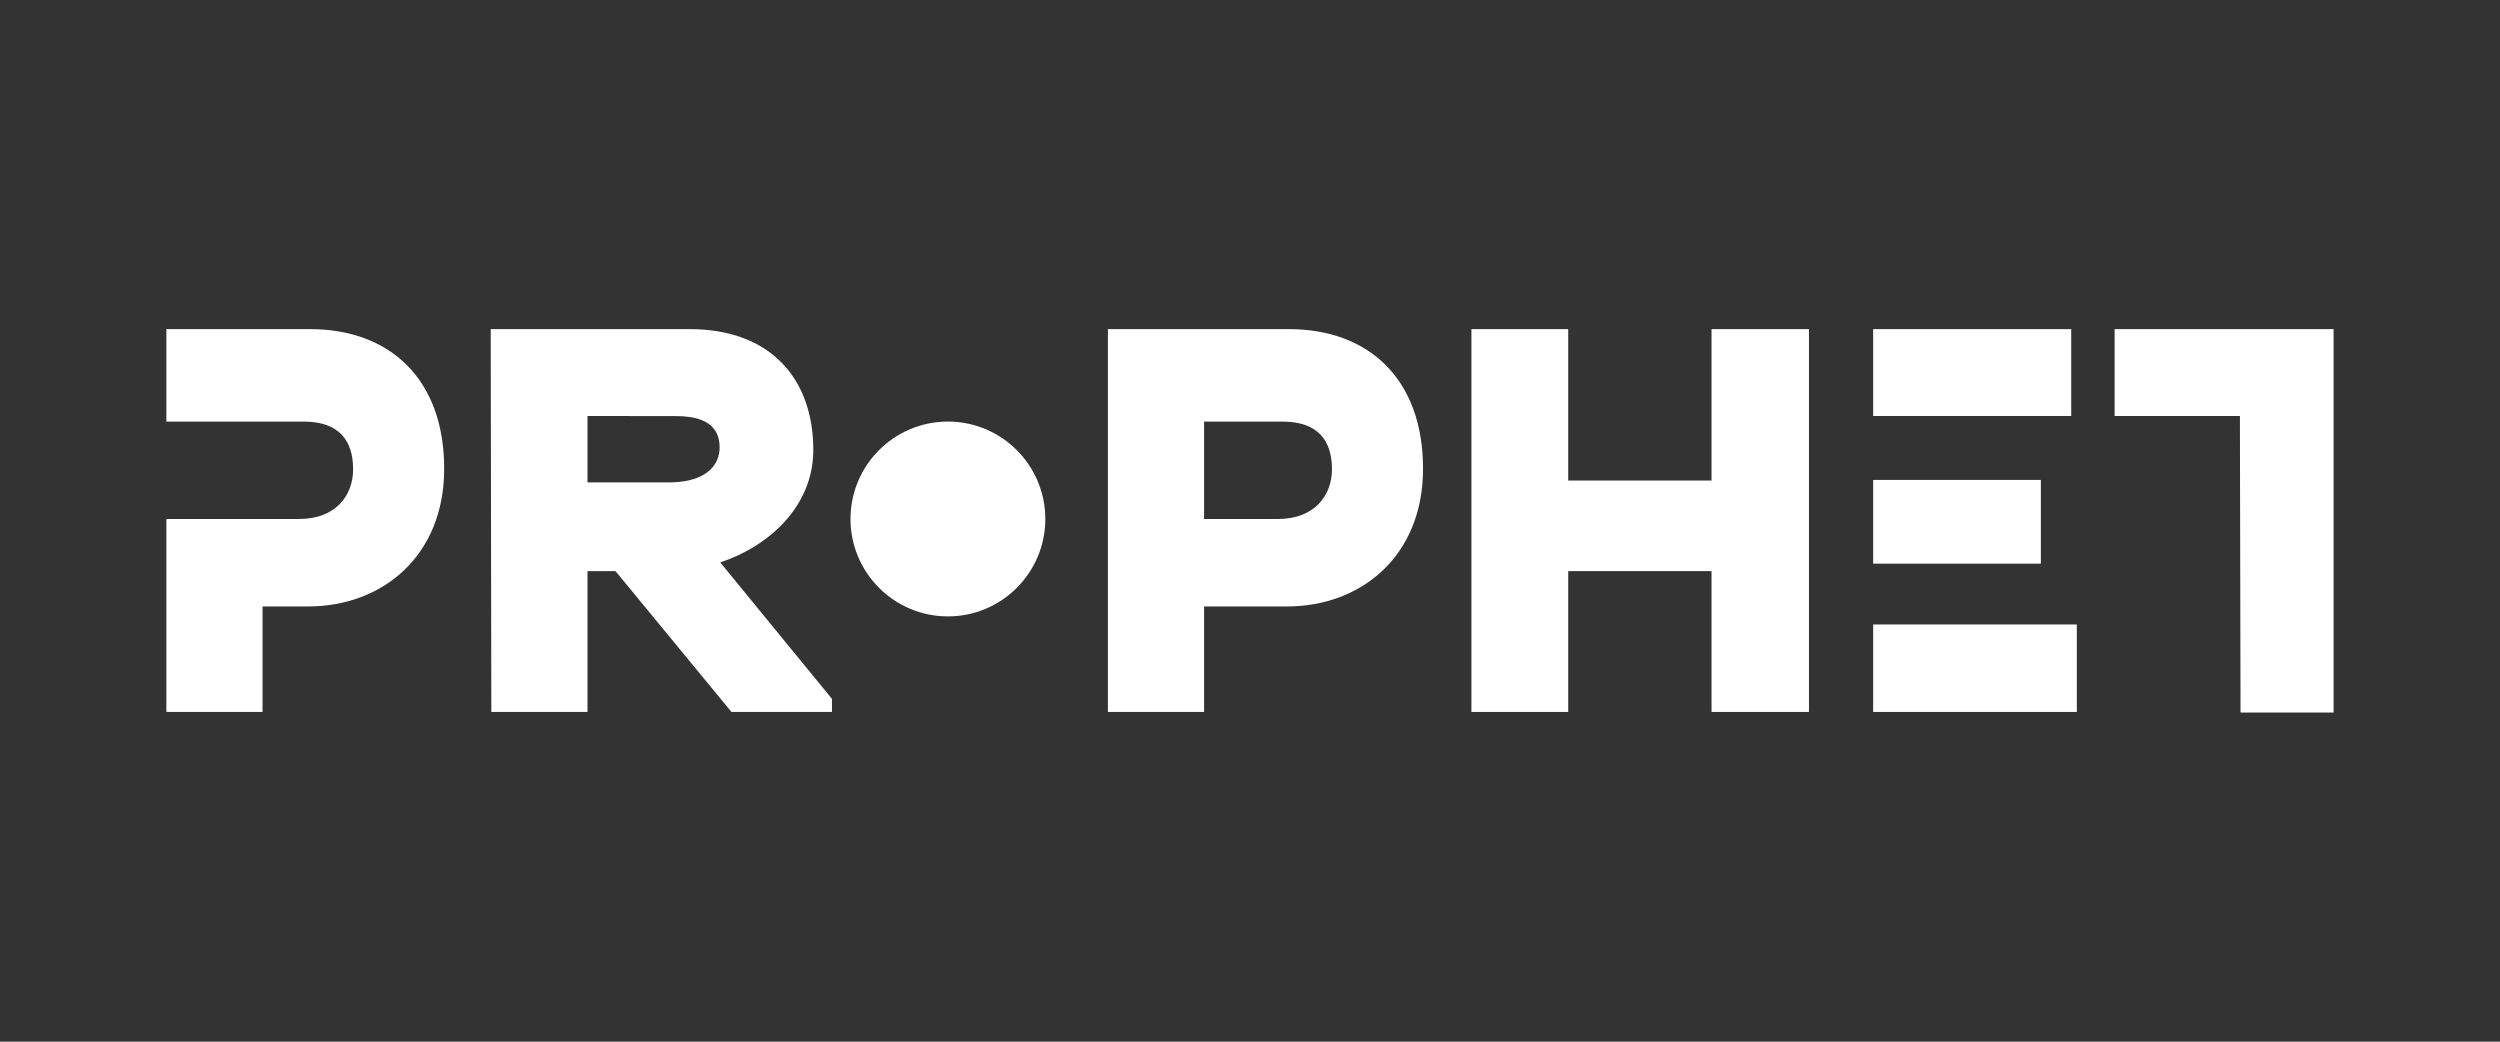
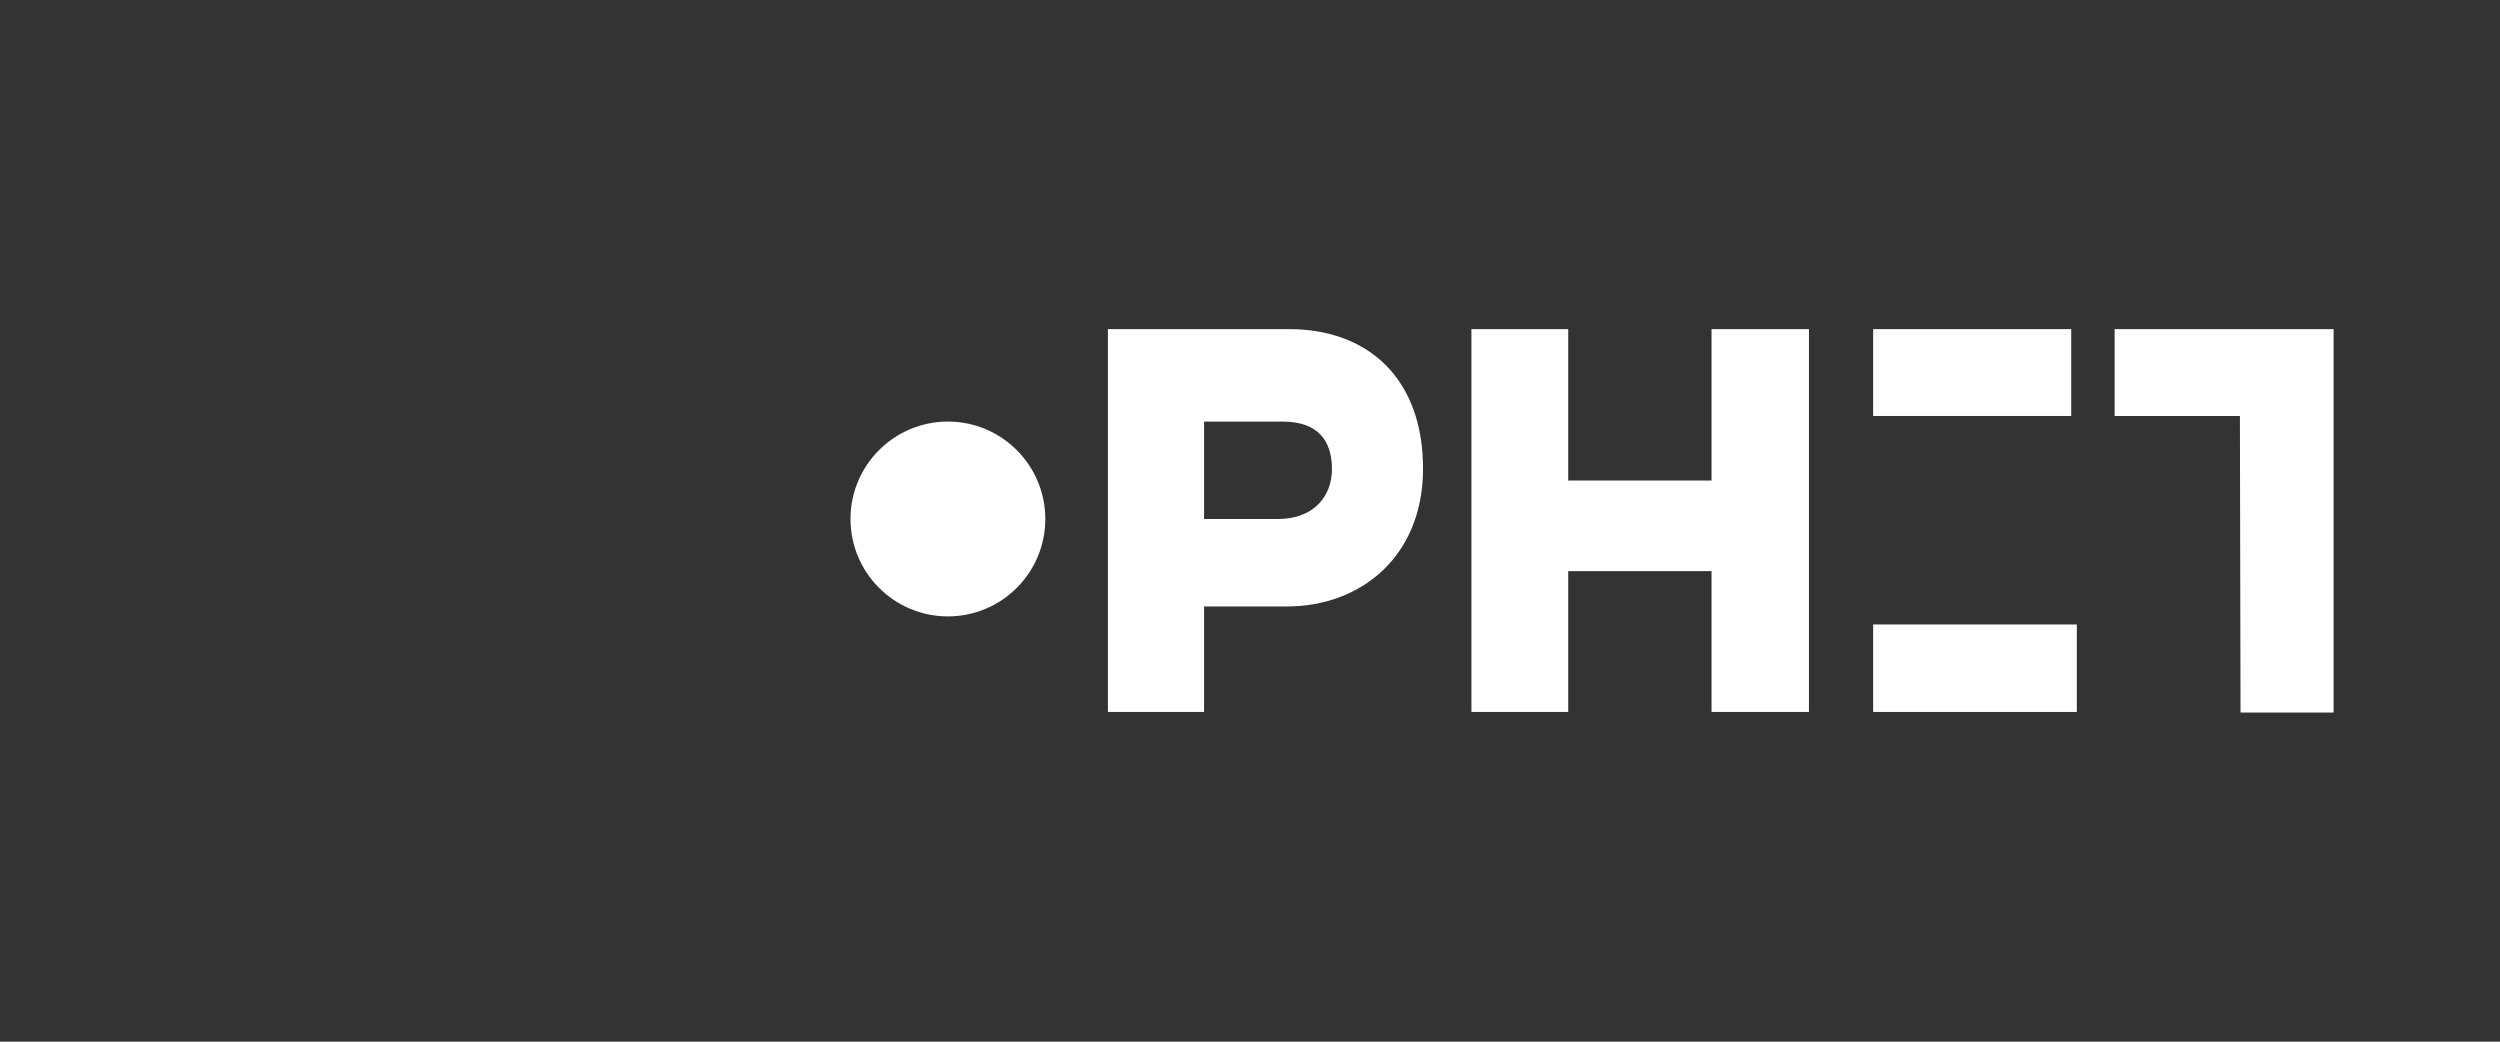
<svg xmlns="http://www.w3.org/2000/svg" width="1200" zoomAndPan="magnify" viewBox="0 0 900 375" height="500" preserveAspectRatio="xMidYMid meet" version="1.0">
  <rect x="0" y="0" width="900" height="375" fill="#333333" stroke="none" />
  <defs>
    <clipPath id="4f426d5994">
      <path d="M 761 118.23 L 840.148 118.23 L 840.148 256.766 L 761 256.766 Z M 761 118.23 " clip-rule="nonzero" />
    </clipPath>
    <clipPath id="06271bfc1c">
      <path d="M 840.094 256.523 L 806.59 256.523 L 806.367 149.75 L 761.266 149.75 L 761.266 118.488 L 840.094 118.488 Z M 840.094 256.523 " clip-rule="nonzero" />
    </clipPath>
    <clipPath id="fb286cb16c">
      <path d="M 0.039 0.32 L 79.148 0.32 L 79.148 138.559 L 0.039 138.559 Z M 0.039 0.32 " clip-rule="nonzero" />
    </clipPath>
    <clipPath id="b2996a1f2d">
      <path d="M 79.094 138.523 L 45.59 138.523 L 45.367 31.75 L 0.266 31.75 L 0.266 0.488 L 79.094 0.488 Z M 79.094 138.523 " clip-rule="nonzero" />
    </clipPath>
    <clipPath id="0cdcb9cc98">
      <rect x="0" width="80" y="0" height="139" />
    </clipPath>
    <clipPath id="66e8713c4c">
      <path d="M 674.336 172.77 L 734.707 172.77 L 734.707 202.914 L 674.336 202.914 Z M 674.336 172.77 " clip-rule="nonzero" />
    </clipPath>
    <clipPath id="f4c63062a1">
      <path d="M 0.336 0.77 L 60.707 0.77 L 60.707 30.914 L 0.336 30.914 Z M 0.336 0.77 " clip-rule="nonzero" />
    </clipPath>
    <clipPath id="1bc9346bfe">
      <rect x="0" width="61" y="0" height="31" />
    </clipPath>
    <clipPath id="0ec512fbe2">
      <path d="M 674.336 118.488 L 745.637 118.488 L 745.637 149.75 L 674.336 149.75 Z M 674.336 118.488 " clip-rule="nonzero" />
    </clipPath>
    <clipPath id="7a1941ab96">
      <path d="M 0.336 0.488 L 71.637 0.488 L 71.637 31.75 L 0.336 31.75 Z M 0.336 0.488 " clip-rule="nonzero" />
    </clipPath>
    <clipPath id="f23485b02a">
      <rect x="0" width="72" y="0" height="32" />
    </clipPath>
    <clipPath id="eed47ae338">
      <path d="M 674.336 224.812 L 747.652 224.812 L 747.652 256.301 L 674.336 256.301 Z M 674.336 224.812 " clip-rule="nonzero" />
    </clipPath>
    <clipPath id="a04cc0f606">
      <path d="M 0.336 0.812 L 73.652 0.812 L 73.652 32.301 L 0.336 32.301 Z M 0.336 0.812 " clip-rule="nonzero" />
    </clipPath>
    <clipPath id="a2d8e3fe48">
      <rect x="0" width="74" y="0" height="33" />
    </clipPath>
    <clipPath id="da63d948ae">
      <path d="M 176.035 118.23 L 299.574 118.23 L 299.574 256.766 L 176.035 256.766 Z M 176.035 118.23 " clip-rule="nonzero" />
    </clipPath>
    <clipPath id="e2382314c2">
      <path d="M 211.5 149.75 L 211.5 173.668 L 241.418 173.668 C 254.809 173.441 259.062 166.949 259.062 161.172 C 259.062 155.797 256.602 149.797 243.434 149.797 Z M 221.578 205.602 L 211.5 205.602 L 211.5 256.301 L 176.879 256.301 L 176.656 118.488 L 248.359 118.488 C 276.934 118.488 292.789 135.91 292.789 162.023 C 292.789 182.133 276.934 196.645 259.289 202.465 L 299.508 251.598 L 299.508 256.301 L 263.32 256.301 Z M 221.578 205.602 " clip-rule="nonzero" />
    </clipPath>
    <clipPath id="cff542095d">
      <path d="M 0.641 0.32 L 123.52 0.32 L 123.52 138.32 L 0.641 138.32 Z M 0.641 0.32 " clip-rule="nonzero" />
    </clipPath>
    <clipPath id="557aea7ea7">
-       <path d="M 35.5 31.75 L 35.5 55.668 L 65.418 55.668 C 78.809 55.441 83.062 48.949 83.062 43.172 C 83.062 37.797 80.602 31.797 67.434 31.797 Z M 45.578 87.602 L 35.5 87.602 L 35.5 138.301 L 0.879 138.301 L 0.656 0.488 L 72.359 0.488 C 100.934 0.488 116.789 17.91 116.789 44.023 C 116.789 64.133 100.934 78.645 83.289 84.465 L 123.508 133.598 L 123.508 138.301 L 87.32 138.301 Z M 45.578 87.602 " clip-rule="nonzero" />
-     </clipPath>
+       </clipPath>
    <clipPath id="80371ec592">
      <rect x="0" width="124" y="0" height="139" />
    </clipPath>
    <clipPath id="d40b23e395">
      <path d="M 398.836 118.23 L 512.375 118.23 L 512.375 256.766 L 398.836 256.766 Z M 398.836 118.23 " clip-rule="nonzero" />
    </clipPath>
    <clipPath id="1e2d134e26">
      <path d="M 433.465 151.766 L 433.465 186.836 L 460.07 186.836 C 473.461 186.836 479.508 178.102 479.508 168.965 C 479.508 158.707 474.582 151.766 461.637 151.766 Z M 433.465 218.32 L 433.465 256.301 L 398.848 256.301 L 398.848 118.488 L 464.055 118.488 C 492.633 118.488 512.293 136.359 512.293 168.738 C 512.293 200.449 489.719 218.32 463.383 218.32 Z M 433.465 218.32 " clip-rule="nonzero" />
    </clipPath>
    <clipPath id="da3235fbfc">
      <path d="M 0.836 0.32 L 114.375 0.32 L 114.375 138.32 L 0.836 138.32 Z M 0.836 0.32 " clip-rule="nonzero" />
    </clipPath>
    <clipPath id="d39f8a23bb">
      <path d="M 35.465 33.766 L 35.465 68.836 L 62.07 68.836 C 75.461 68.836 81.508 60.102 81.508 50.965 C 81.508 40.707 76.582 33.766 63.637 33.766 Z M 35.465 100.32 L 35.465 138.301 L 0.848 138.301 L 0.848 0.488 L 66.055 0.488 C 94.633 0.488 114.293 18.359 114.293 50.738 C 114.293 82.449 91.719 100.32 65.383 100.32 Z M 35.465 100.32 " clip-rule="nonzero" />
    </clipPath>
    <clipPath id="90e2947a07">
      <rect x="0" width="115" y="0" height="139" />
    </clipPath>
    <clipPath id="e5076def55">
      <path d="M 616.156 118.488 L 651.223 118.488 L 651.223 172.996 L 616.156 172.996 Z M 529.715 118.488 L 564.559 118.488 L 564.559 172.996 L 529.715 172.996 Z M 529.715 172.996 L 651.223 172.996 L 651.223 205.602 L 529.715 205.602 Z M 529.715 205.602 L 564.559 205.602 L 564.559 256.301 L 529.715 256.301 Z M 616.156 205.602 L 651.223 205.602 L 651.223 256.301 L 616.156 256.301 Z M 616.156 205.602 " clip-rule="nonzero" />
    </clipPath>
    <clipPath id="806b9b7f0b">
-       <path d="M 87.156 0.488 L 122.223 0.488 L 122.223 54.996 L 87.156 54.996 Z M 0.715 0.488 L 35.559 0.488 L 35.559 54.996 L 0.715 54.996 Z M 0.715 54.996 L 122.223 54.996 L 122.223 87.602 L 0.715 87.602 Z M 0.715 87.602 L 35.559 87.602 L 35.559 138.301 L 0.715 138.301 Z M 87.156 87.602 L 122.223 87.602 L 122.223 138.301 L 87.156 138.301 Z M 87.156 87.602 " clip-rule="nonzero" />
+       <path d="M 87.156 0.488 L 122.223 0.488 L 122.223 54.996 L 87.156 54.996 Z M 0.715 0.488 L 35.559 0.488 L 35.559 54.996 L 0.715 54.996 Z M 0.715 54.996 L 122.223 54.996 L 122.223 87.602 L 0.715 87.602 Z M 0.715 87.602 L 35.559 87.602 L 35.559 138.301 L 0.715 138.301 Z L 122.223 87.602 L 122.223 138.301 L 87.156 138.301 Z M 87.156 87.602 " clip-rule="nonzero" />
    </clipPath>
    <clipPath id="4931675f9c">
      <rect x="0" width="123" y="0" height="139" />
    </clipPath>
    <clipPath id="fdf371c3fa">
      <path d="M 59.637 118.23 L 160 118.23 L 160 256.766 L 59.637 256.766 Z M 59.637 118.23 " clip-rule="nonzero" />
    </clipPath>
    <clipPath id="9003096979">
      <path d="M 111.668 118.488 L 59.895 118.488 L 59.895 151.766 L 109.25 151.766 C 122.191 151.766 127.121 158.707 127.121 168.965 C 127.121 178.102 121.117 186.836 107.684 186.836 L 59.895 186.836 L 59.895 256.301 L 94.516 256.301 L 94.516 218.32 L 110.996 218.32 C 137.332 218.32 159.906 200.449 159.906 168.738 C 159.906 136.359 140.242 118.488 111.668 118.488 " clip-rule="nonzero" />
    </clipPath>
    <clipPath id="2cb35aa6d2">
      <path d="M 0.762 0.32 L 101 0.32 L 101 138.32 L 0.762 138.32 Z M 0.762 0.32 " clip-rule="nonzero" />
    </clipPath>
    <clipPath id="116cb20b0a">
      <path d="M 52.668 0.488 L 0.895 0.488 L 0.895 33.766 L 50.25 33.766 C 63.191 33.766 68.121 40.707 68.121 50.965 C 68.121 60.102 62.117 68.836 48.684 68.836 L 0.895 68.836 L 0.895 138.301 L 35.516 138.301 L 35.516 100.32 L 51.996 100.32 C 78.332 100.32 100.906 82.449 100.906 50.738 C 100.906 18.359 81.242 0.488 52.668 0.488 " clip-rule="nonzero" />
    </clipPath>
    <clipPath id="a7cfa187d4">
-       <rect x="0" width="101" y="0" height="139" />
-     </clipPath>
+       </clipPath>
    <clipPath id="6fb7138901">
      <path d="M 306 151.082 L 376.695 151.082 L 376.695 222 L 306 222 Z M 306 151.082 " clip-rule="nonzero" />
    </clipPath>
    <clipPath id="8cefdfdadb">
      <path d="M 306.18 186.836 C 306.18 206.184 321.902 221.902 341.25 221.902 C 360.598 221.902 376.316 206.184 376.316 186.836 C 376.316 167.484 360.598 151.766 341.25 151.766 C 321.902 151.766 306.18 167.484 306.18 186.836 " clip-rule="nonzero" />
    </clipPath>
    <clipPath id="01b656754e">
      <path d="M 0 0.68 L 70.32 0.68 L 70.32 71 L 0 71 Z M 0 0.68 " clip-rule="nonzero" />
    </clipPath>
    <clipPath id="6dbf87c6e6">
      <path d="M 0.18 35.836 C 0.18 55.184 15.902 70.902 35.25 70.902 C 54.598 70.902 70.316 55.184 70.316 35.836 C 70.316 16.484 54.598 0.766 35.25 0.766 C 15.902 0.766 0.18 16.484 0.18 35.836 " clip-rule="nonzero" />
    </clipPath>
    <clipPath id="adc7da5c4a">
      <rect x="0" width="71" y="0" height="71" />
    </clipPath>
  </defs>
  <g clip-path="url(#4f426d5994)">
    <g clip-path="url(#06271bfc1c)">
      <g transform="matrix(1, 0, 0, 1, 761, 118)">
        <g clip-path="url(#0cdcb9cc98)">
          <g clip-path="url(#fb286cb16c)">
            <g clip-path="url(#b2996a1f2d)">
              <rect x="-959" width="1296" fill="#ffffff" height="540" y="-200.5" fill-opacity="1" />
            </g>
          </g>
        </g>
      </g>
    </g>
  </g>
  <g clip-path="url(#66e8713c4c)">
    <g transform="matrix(1, 0, 0, 1, 674, 172)">
      <g clip-path="url(#1bc9346bfe)">
        <g clip-path="url(#f4c63062a1)">
-           <rect x="-872" width="1296" fill="#ffffff" height="540" y="-254.5" fill-opacity="1" />
-         </g>
+           </g>
      </g>
    </g>
  </g>
  <g clip-path="url(#0ec512fbe2)">
    <g transform="matrix(1, 0, 0, 1, 674, 118)">
      <g clip-path="url(#f23485b02a)">
        <g clip-path="url(#7a1941ab96)">
          <rect x="-872" width="1296" fill="#ffffff" height="540" y="-200.5" fill-opacity="1" />
        </g>
      </g>
    </g>
  </g>
  <g clip-path="url(#eed47ae338)">
    <g transform="matrix(1, 0, 0, 1, 674, 224)">
      <g clip-path="url(#a2d8e3fe48)">
        <g clip-path="url(#a04cc0f606)">
          <rect x="-872" width="1296" fill="#ffffff" height="540" y="-306.5" fill-opacity="1" />
        </g>
      </g>
    </g>
  </g>
  <g clip-path="url(#da63d948ae)">
    <g clip-path="url(#e2382314c2)">
      <g transform="matrix(1, 0, 0, 1, 176, 118)">
        <g clip-path="url(#80371ec592)">
          <g clip-path="url(#cff542095d)">
            <g clip-path="url(#557aea7ea7)">
              <rect x="-374" width="1296" fill="#ffffff" height="540" y="-200.5" fill-opacity="1" />
            </g>
          </g>
        </g>
      </g>
    </g>
  </g>
  <g clip-path="url(#d40b23e395)">
    <g clip-path="url(#1e2d134e26)">
      <g transform="matrix(1, 0, 0, 1, 398, 118)">
        <g clip-path="url(#90e2947a07)">
          <g clip-path="url(#da3235fbfc)">
            <g clip-path="url(#d39f8a23bb)">
              <rect x="-596" width="1296" fill="#ffffff" height="540" y="-200.5" fill-opacity="1" />
            </g>
          </g>
        </g>
      </g>
    </g>
  </g>
  <g clip-path="url(#e5076def55)">
    <g transform="matrix(1, 0, 0, 1, 529, 118)">
      <g clip-path="url(#4931675f9c)">
        <g clip-path="url(#806b9b7f0b)">
          <rect x="-727" width="1296" fill="#ffffff" height="540" y="-200.5" fill-opacity="1" />
        </g>
      </g>
    </g>
  </g>
  <g clip-path="url(#fdf371c3fa)">
    <g clip-path="url(#9003096979)">
      <g transform="matrix(1, 0, 0, 1, 59, 118)">
        <g clip-path="url(#a7cfa187d4)">
          <g clip-path="url(#2cb35aa6d2)">
            <g clip-path="url(#116cb20b0a)">
              <rect x="-257" width="1296" fill="#ffffff" height="540" y="-200.5" fill-opacity="1" />
            </g>
          </g>
        </g>
      </g>
    </g>
  </g>
  <g clip-path="url(#6fb7138901)">
    <g clip-path="url(#8cefdfdadb)">
      <g transform="matrix(1, 0, 0, 1, 306, 151)">
        <g clip-path="url(#adc7da5c4a)">
          <g clip-path="url(#01b656754e)">
            <g clip-path="url(#6dbf87c6e6)">
              <rect x="-504" width="1296" fill="#ffffff" height="540" y="-233.5" fill-opacity="1" />
            </g>
          </g>
        </g>
      </g>
    </g>
  </g>
</svg>